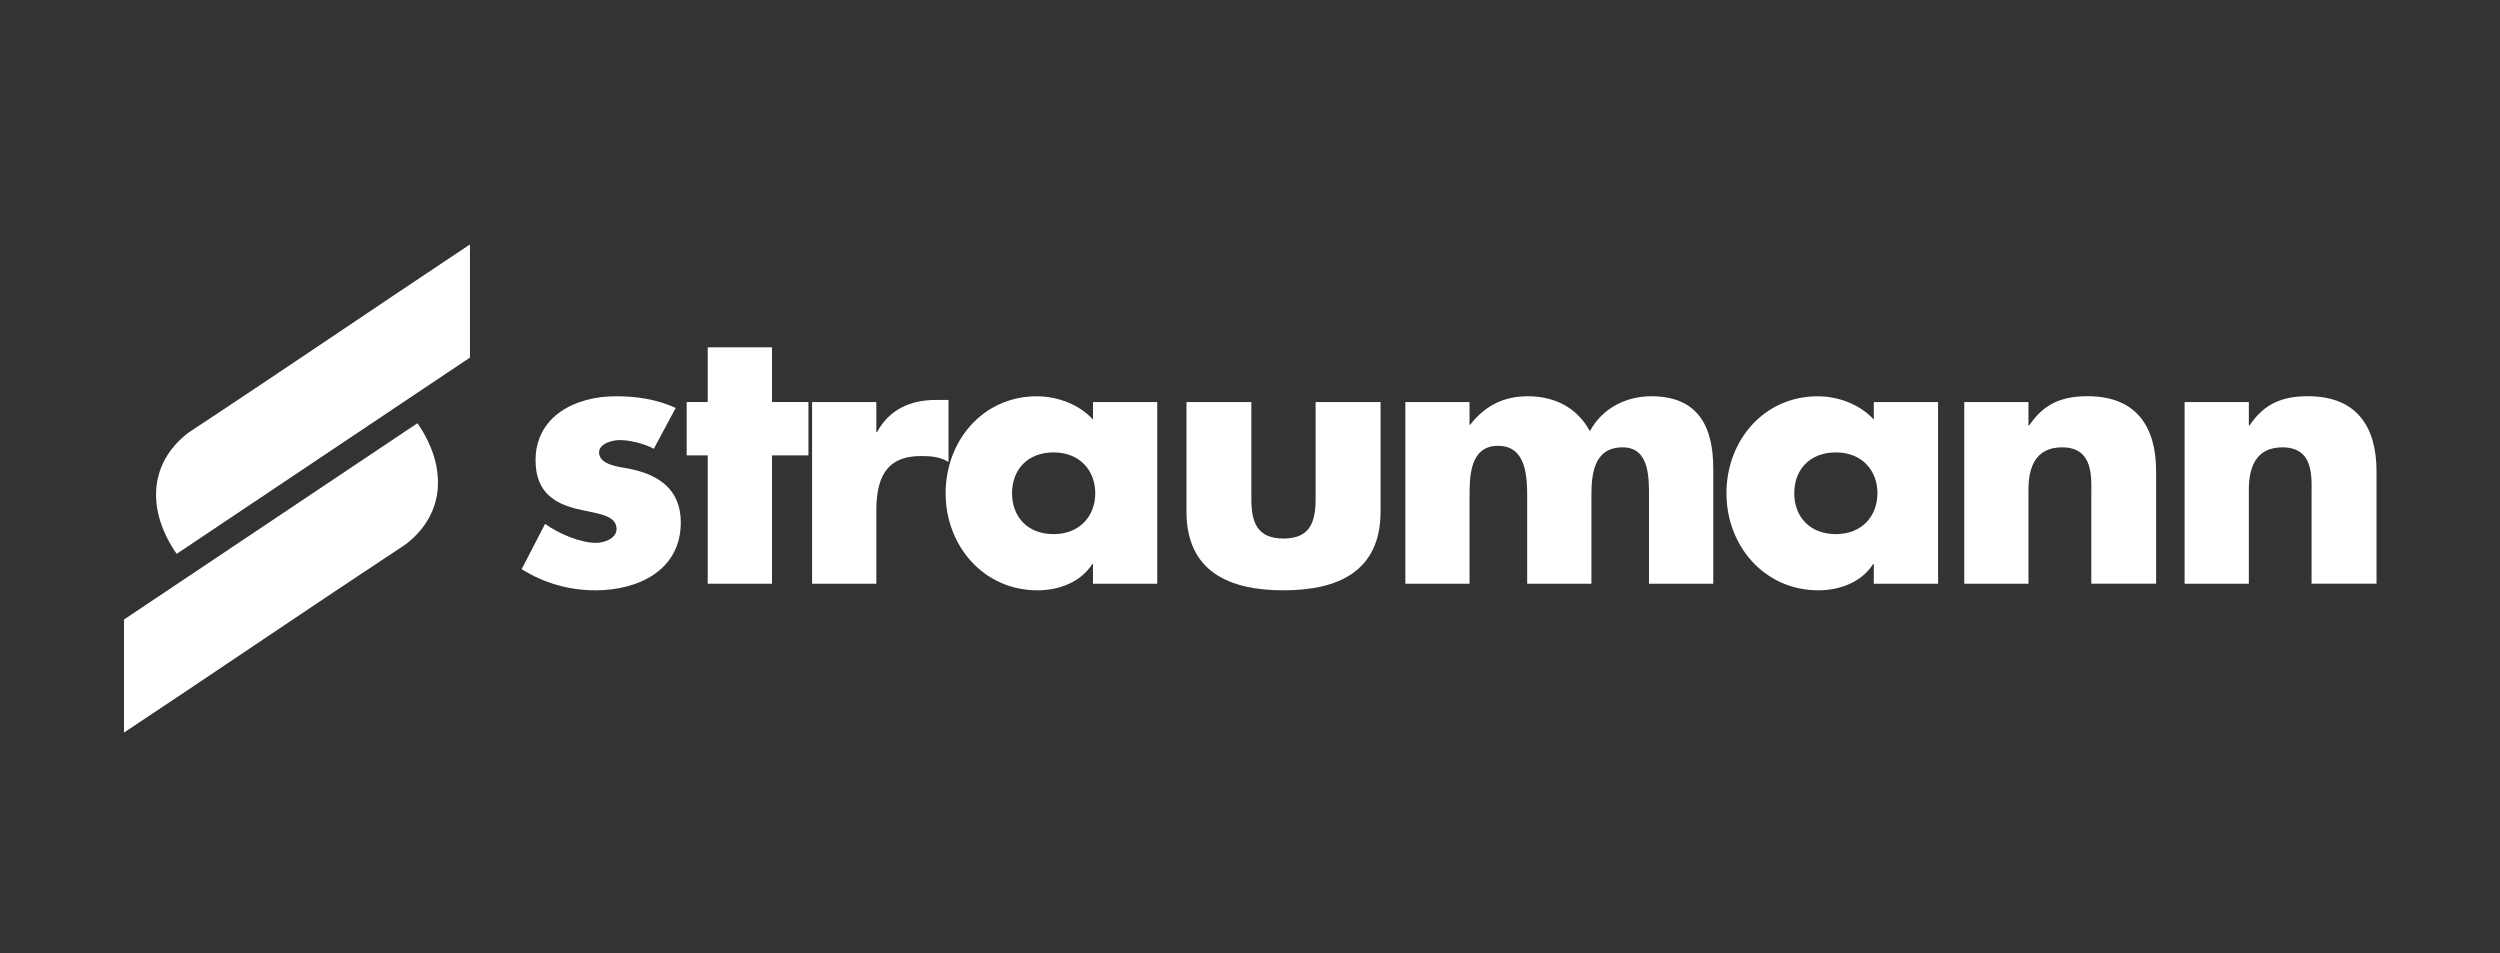
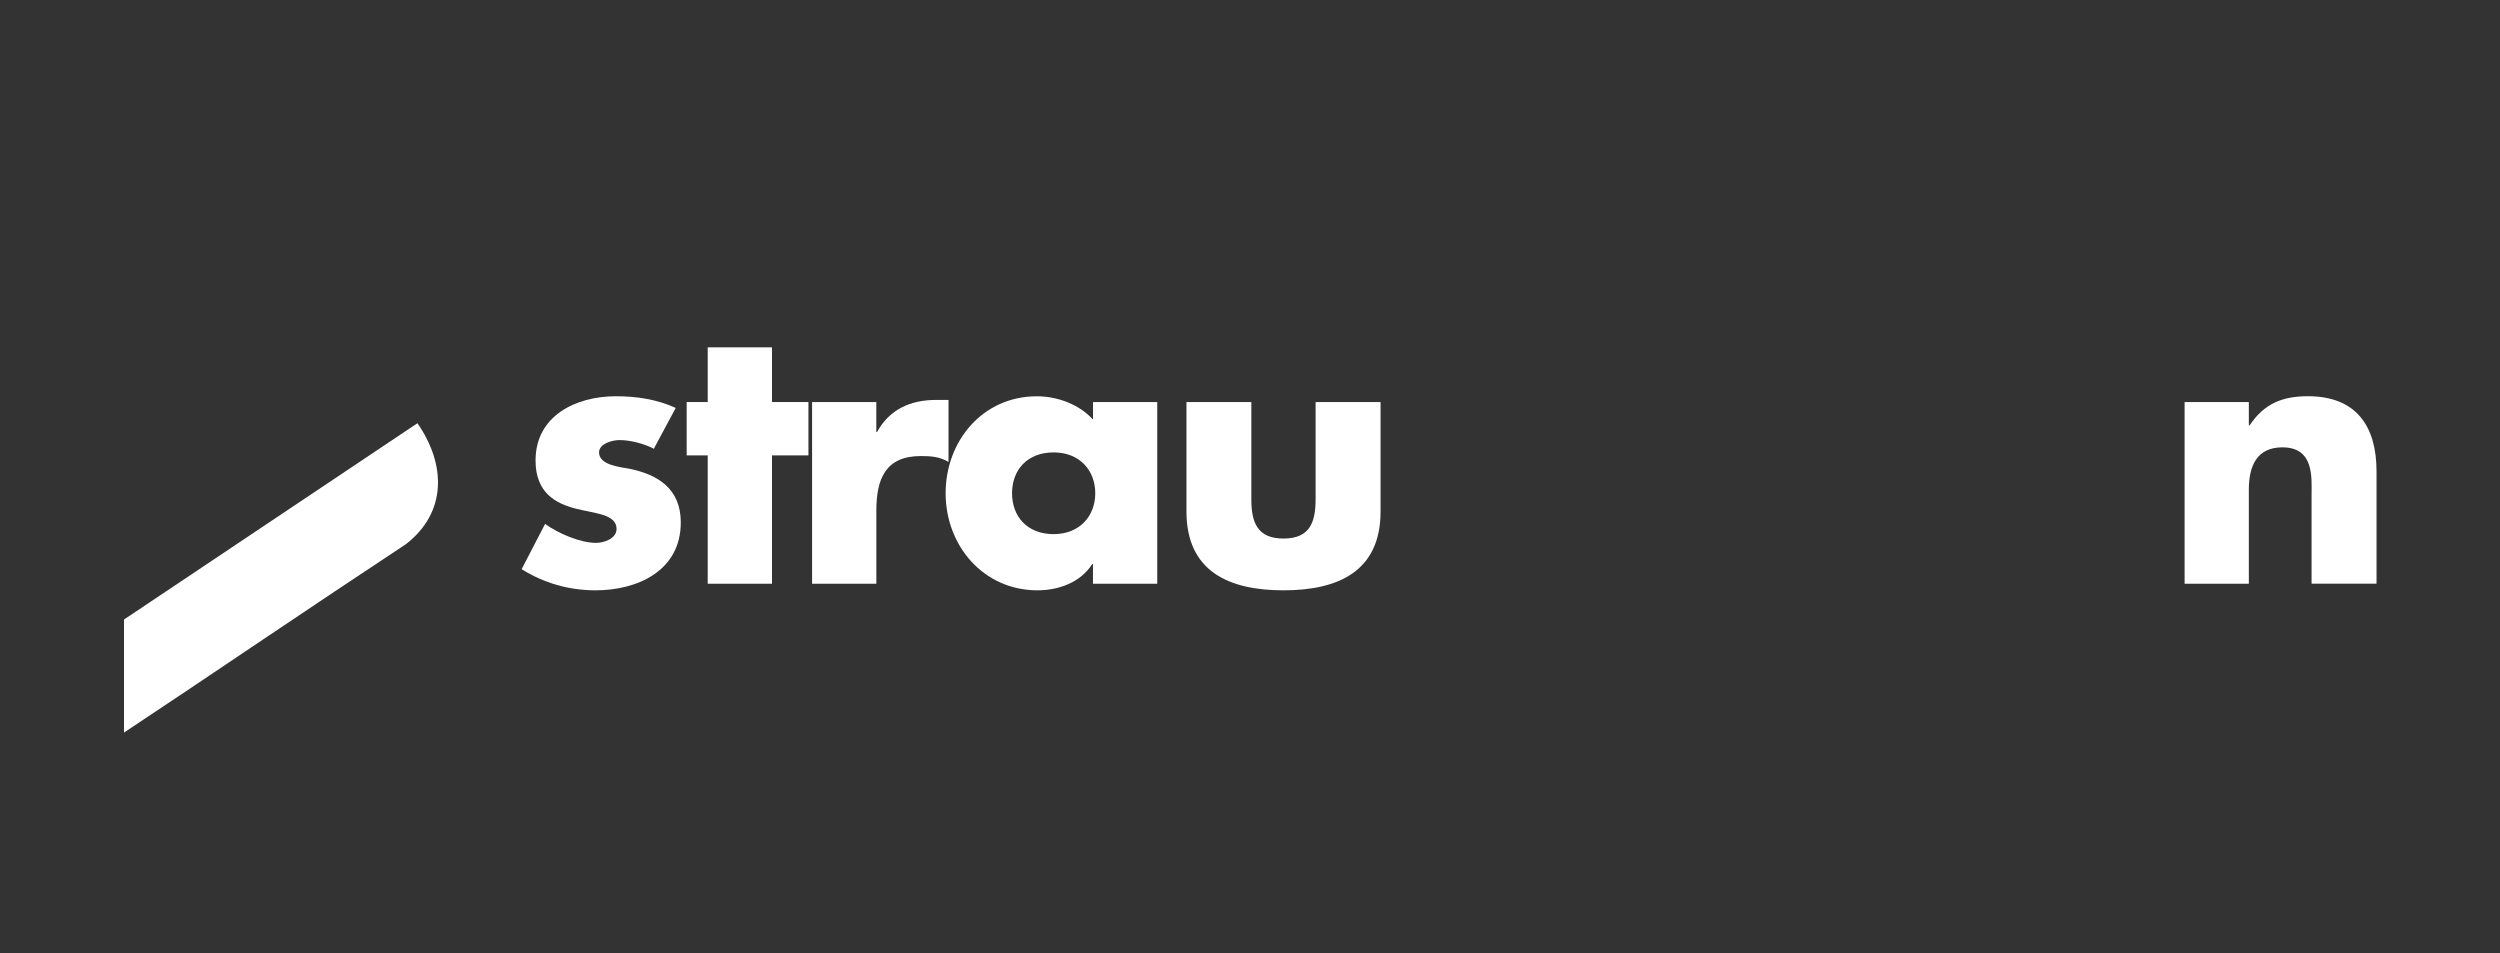
<svg xmlns="http://www.w3.org/2000/svg" id="a" viewBox="0 0 687 262">
  <rect x="0" y="0" width="687" height="262" fill="#333333" stroke="none" />
  <defs>
    <style>.b{fill:#fff;fill-rule:evenodd;}.c{fill:none;}</style>
  </defs>
  <rect class="c" x="-94.93" y="-27.09" width="877" height="322.58" />
  <g>
    <path class="b" d="M617.98,110.48h-17.65v49.93h17.65v-25.87c0-6.21,2.01-11.61,9.22-11.61,8.83,0,8.02,8.41,8.02,13.22v24.25h17.85v-30.88c0-12.23-5.43-20.64-18.84-20.64-7.02,0-12.03,2.01-16.04,8.02h-.21v-6.43h0Z" />
-     <path class="b" d="M557.42,110.48h-17.64v49.93h17.64v-25.87c0-6.21,2-11.61,9.24-11.61,8.79,0,8.03,8.41,8.03,13.22v24.25h17.81v-30.88c0-12.23-5.4-20.64-18.82-20.64-7.02,0-12.03,2.01-16.04,8.02h-.22v-6.43h0Z" />
-     <path class="b" d="M504.51,124.32c7.21,0,11.41,5.01,11.41,11.22s-4.2,11.24-11.41,11.24-11.45-4.82-11.45-11.24,4.2-11.22,11.45-11.22h0Zm28.07-13.84h-17.66v4.82c-3.81-4.2-9.82-6.4-15.42-6.4-14.85,0-25.07,12.22-25.07,26.65s10.41,26.67,25.26,26.67c5.82,0,11.84-2.19,15.04-7.22h.19v5.41h17.66v-49.93h0Z" />
-     <path class="b" d="M403.83,110.48h-17.64v49.93h17.64v-23.86c0-5.4,0-14.04,7.83-14.04s8.01,8.63,8.01,14.04v23.86h17.65v-23.86c0-5.78,.39-13.62,8.6-13.62,7.44,0,7.22,8.6,7.22,13.62v23.86h17.66v-31.66c0-11.64-4.21-19.86-17.04-19.86-6.83,0-13.42,3.21-16.86,9.6-3.58-6.59-9.83-9.6-17.05-9.6-6.39,0-11.6,2.39-15.84,7.82h-.19v-6.24h0Z" />
    <path class="b" d="M326.04,110.48v30.07c0,16.45,11.62,21.67,26.66,21.67s26.68-5.21,26.68-21.67v-30.07h-17.85v26.69c0,6.39-1.61,10.82-8.82,10.82s-8.84-4.43-8.84-10.82v-26.69h-17.83Z" />
    <path class="b" d="M289.53,124.32c7.22,0,11.45,5.01,11.45,11.22s-4.23,11.24-11.45,11.24-11.42-4.82-11.42-11.24,4.21-11.22,11.42-11.22h0Zm28.49-13.84h-17.66v4.82c-3.81-4.2-9.82-6.4-15.44-6.4-14.83,0-25.06,12.22-25.06,26.65s10.41,26.67,25.25,26.67c5.83,0,11.85-2.19,15.04-7.22h.2v5.41h17.66v-49.93h0Z" />
    <path class="b" d="M240.82,110.48h-17.66v49.93h17.66v-20.05c0-8.61,2.4-15.04,12.23-15.04,2.81,0,5.2,.19,7.6,1.62v-17.04h-3.4c-7.03,0-12.84,2.58-16.24,8.83h-.2v-8.25h.01Z" />
    <polygon class="b" points="212.14 125.14 222.16 125.14 222.16 110.48 212.14 110.48 212.14 95.45 194.48 95.45 194.48 110.48 188.7 110.48 188.7 125.14 194.48 125.14 194.48 160.41 212.14 160.41 212.14 125.14 212.14 125.14 212.14 125.14 212.14 125.14" />
    <path class="b" d="M185.69,112.1c-5.24-2.4-10.83-3.21-16.46-3.21-11.03,0-22.06,5.4-22.06,17.63,0,9.02,5.63,11.83,11.03,13.25,5.62,1.39,11.23,1.58,11.23,5.59,0,2.62-3.4,3.82-5.61,3.82-4.42,0-10.44-2.62-14.03-5.21l-6.44,12.43c6.01,3.81,13.04,5.82,20.27,5.82,11.62,0,23.46-5.4,23.46-18.66,0-9.21-6.22-13.22-14.43-14.81-2.42-.42-8.03-1-8.03-4.43,0-2.39,3.6-3.39,5.61-3.39,3.01,0,6.82,1,9.44,2.39l6.02-11.22h0Z" />
-     <path class="b" d="M129.13,67.18c-25.65,17.04-51.52,34.7-77.39,51.74-11.42,8.83-11.03,22.05-3.19,33.28l80.59-53.94v-31.07h0Z" />
    <path class="b" d="M34.07,201.32c25.68-17.04,51.56-34.7,77.43-51.75,11.42-8.79,11.03-22.03,3.21-33.27l-80.63,53.94v31.08h-.01Z" />
  </g>
</svg>